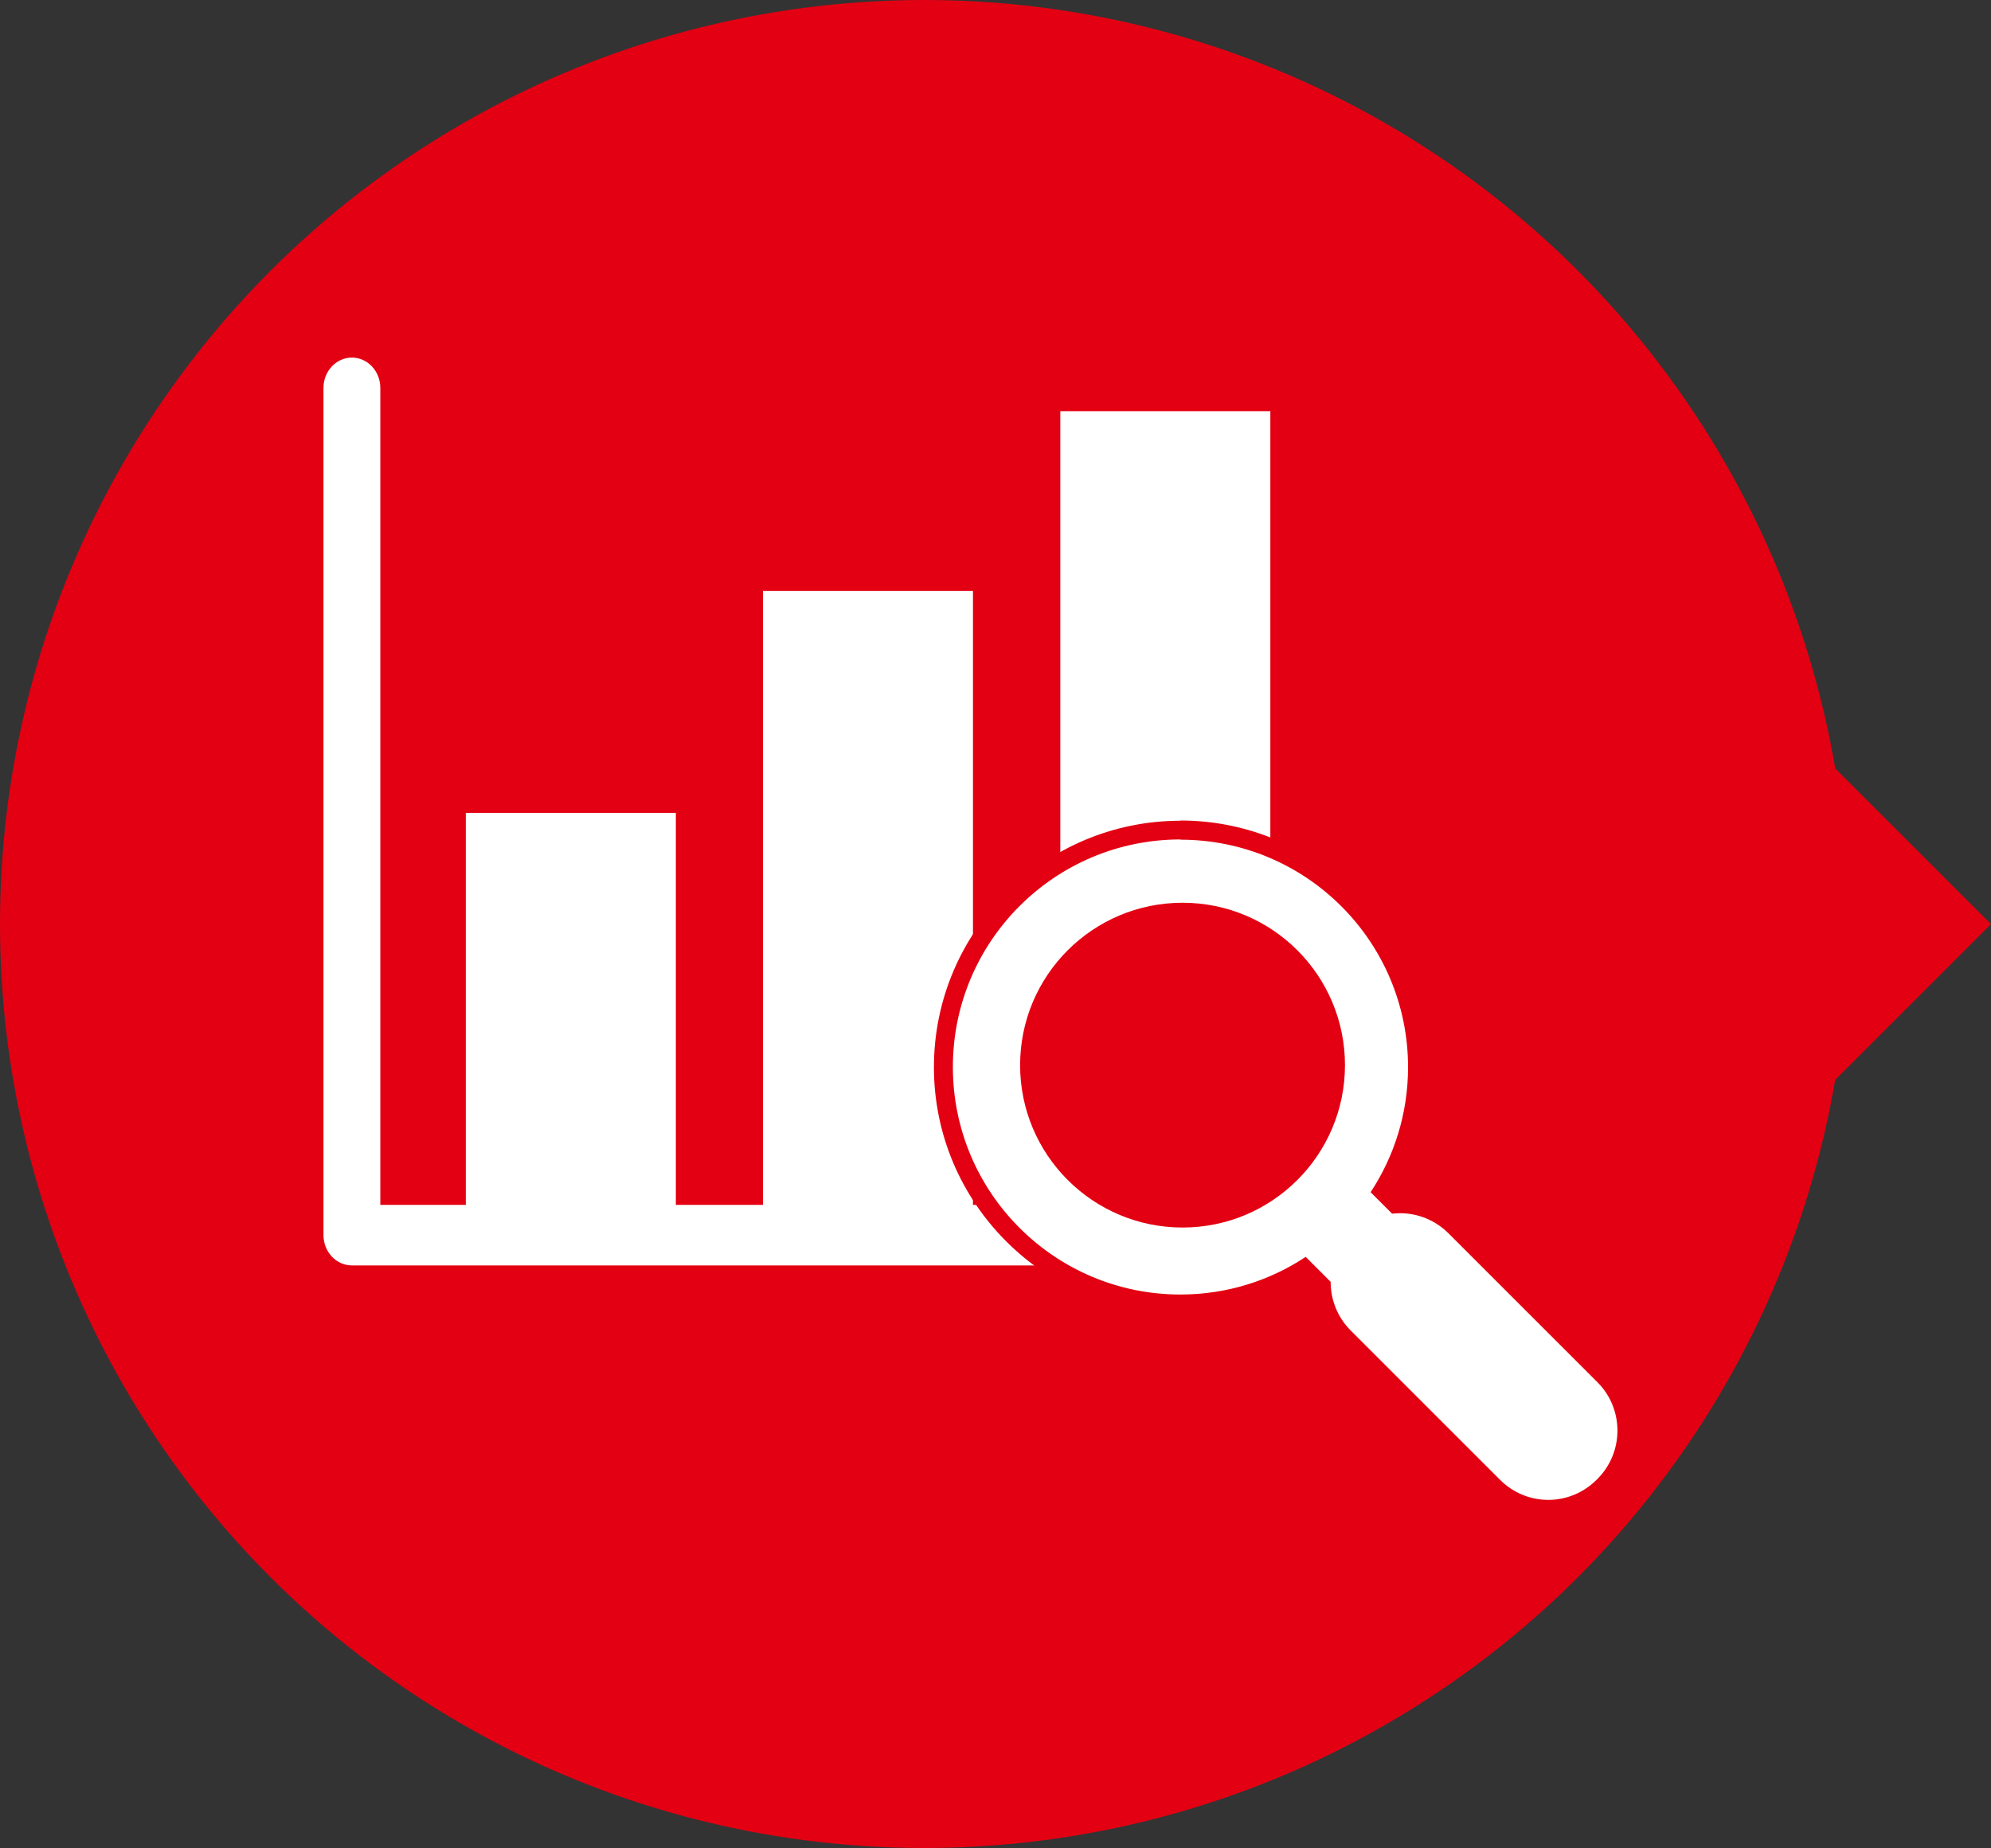
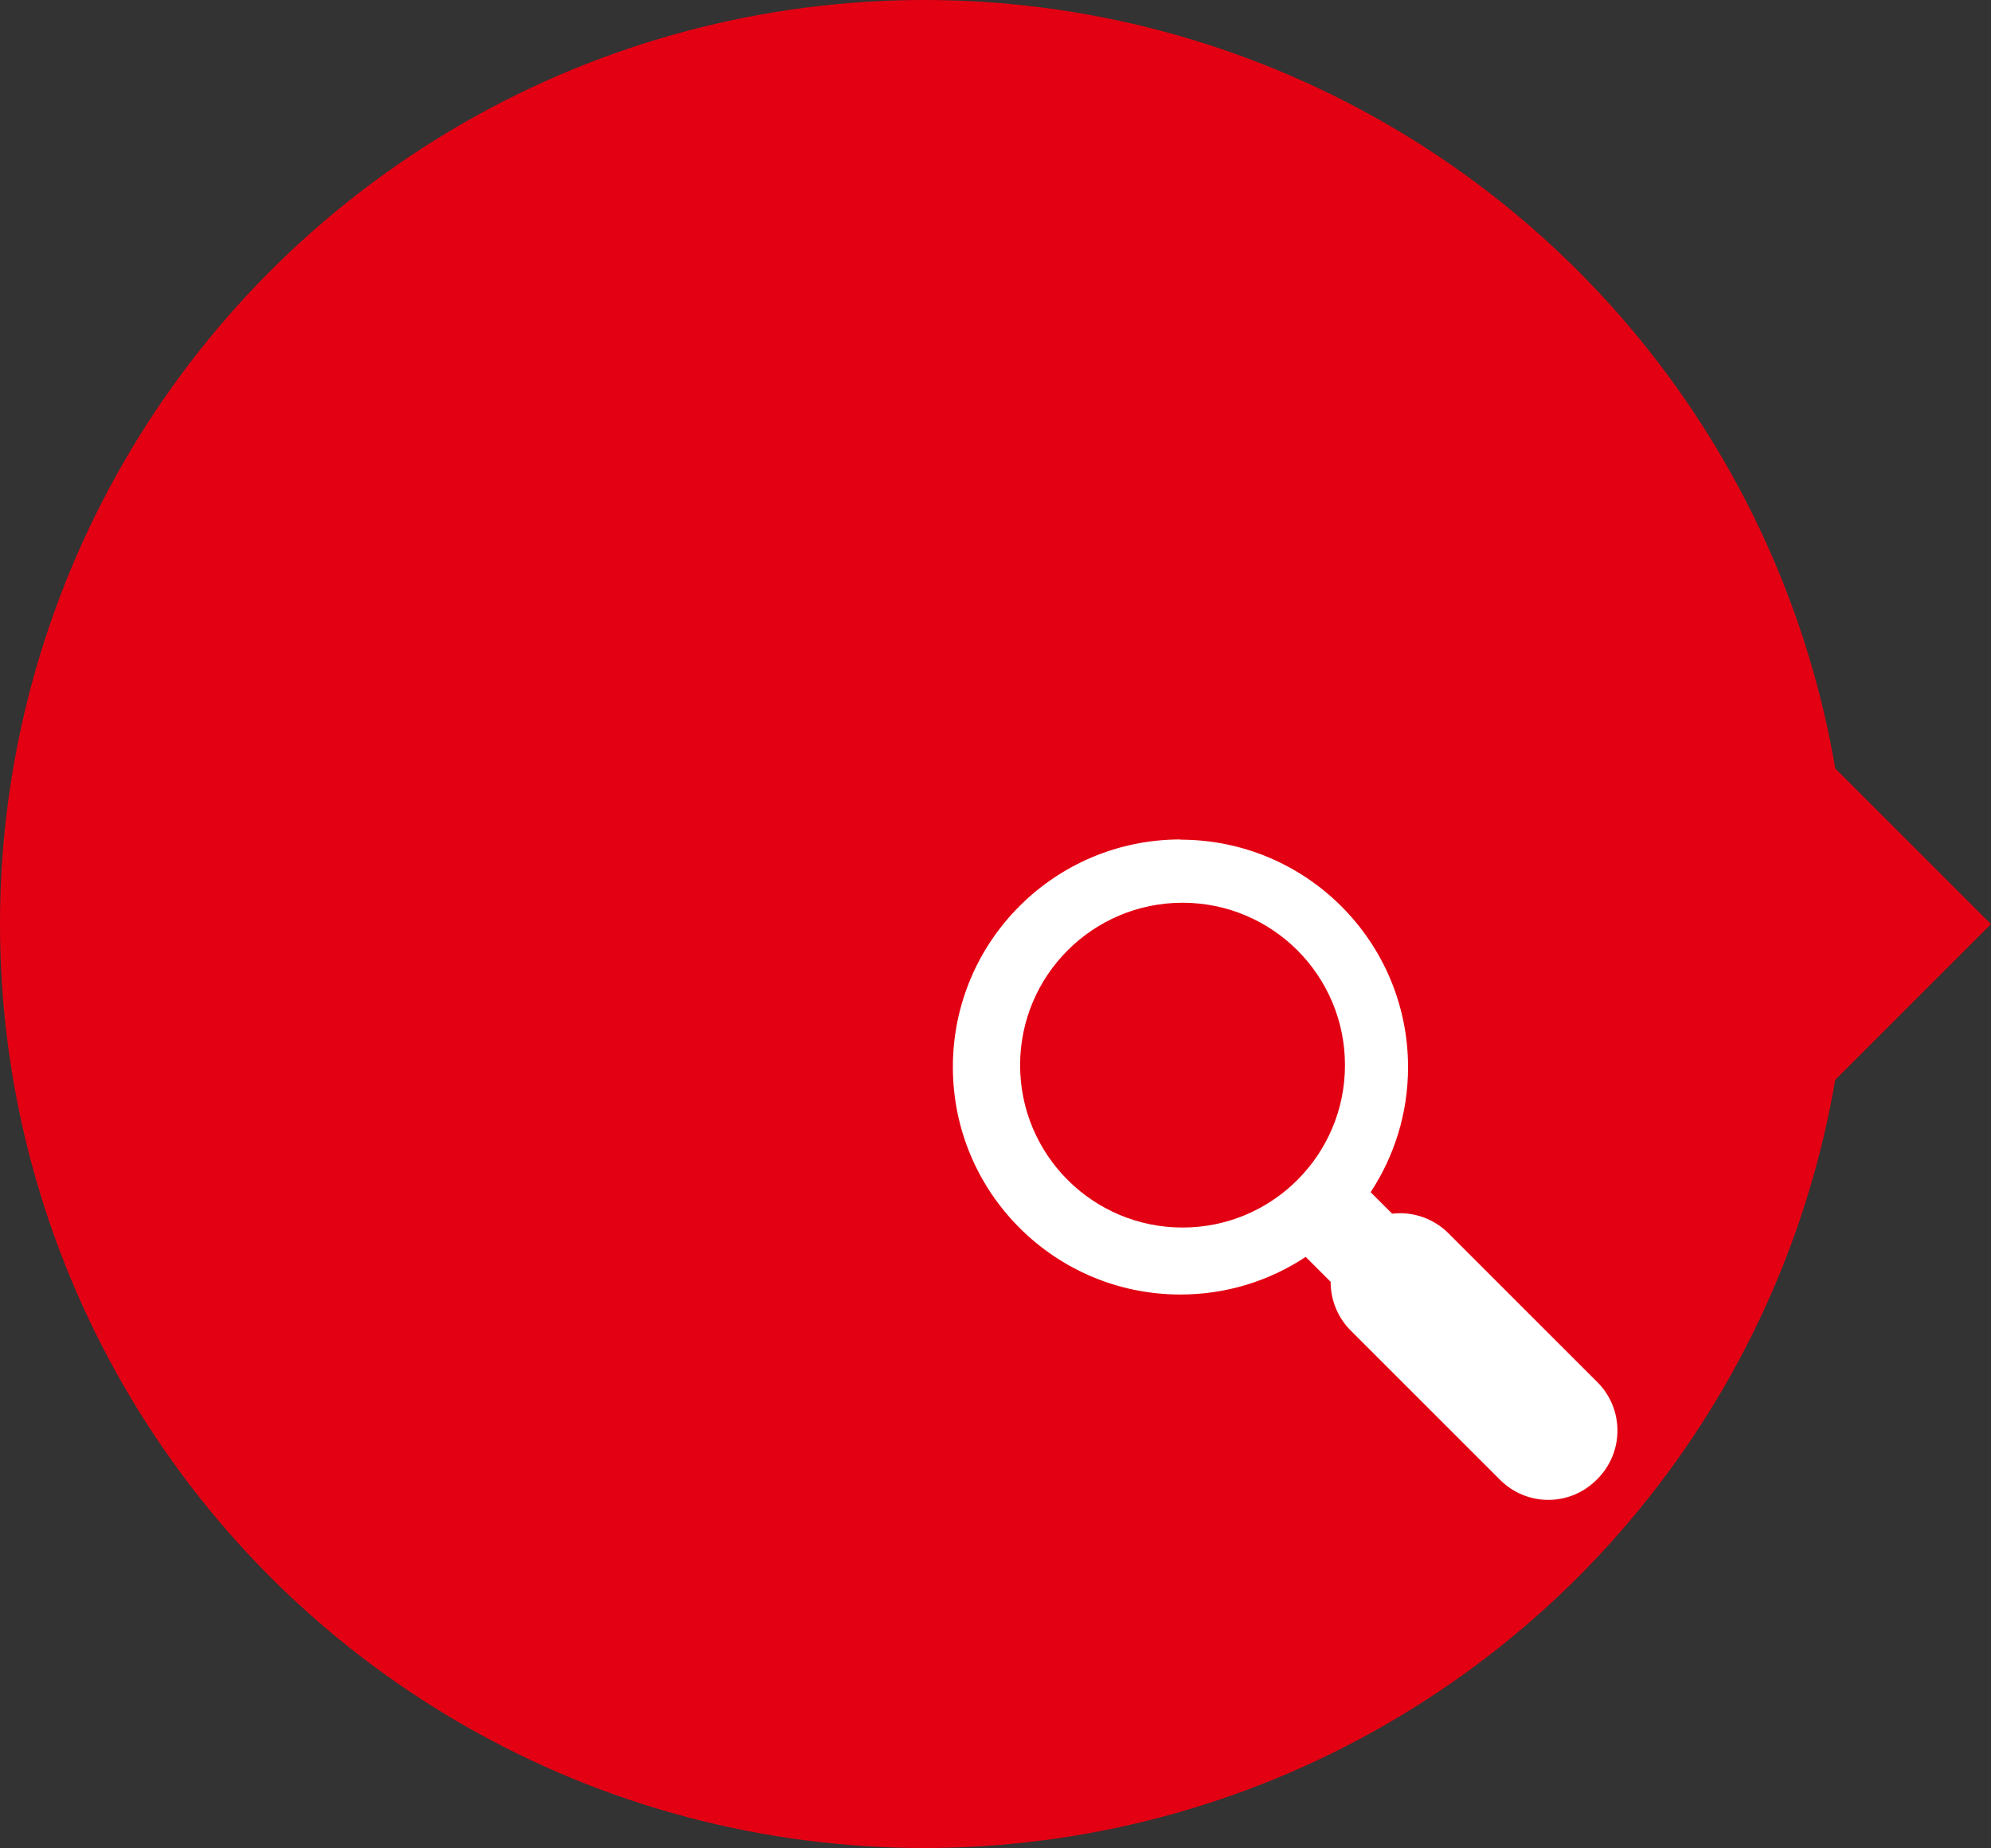
<svg xmlns="http://www.w3.org/2000/svg" id="_レイヤー_2" data-name="レイヤー 2" viewBox="0 0 86.17 80">
  <rect x="0" y="0" width="86.17" height="80" fill="#333333" stroke="none" />
  <g id="_レイヤー_4" data-name="レイヤー 4">
    <g>
      <g>
        <circle cx="40" cy="40" r="40" fill="#e30012" stroke-width="0" />
        <rect x="70.87" y="33.67" width="12.67" height="12.67" transform="translate(-5.67 66.31) rotate(-45)" fill="#e30012" stroke-width="0" />
      </g>
      <g id="_虫眼鏡左寄り" data-name="虫眼鏡左寄り">
        <g>
-           <path d="M15.23,15.48c.68,0,1.23.59,1.23,1.31v35.37s39.92,0,39.92,0c.68,0,1.23.59,1.23,1.31,0,.72-.55,1.31-1.23,1.31H15.23c-.68,0-1.23-.59-1.23-1.31V16.79c0-.72.55-1.31,1.23-1.31Z" fill="#fff" stroke-width="0" />
          <g>
-             <rect x="45.89" y="17.8" width="9.09" height="34.98" fill="#fff" stroke-width="0" />
-             <rect x="20.16" y="35.19" width="9.09" height="17.59" fill="#fff" stroke-width="0" />
-             <rect x="33.02" y="25.58" width="9.09" height="27.2" fill="#fff" stroke-width="0" />
-           </g>
+             </g>
        </g>
        <g>
          <g>
            <path d="M67,65.35c-.9,0-1.75-.35-2.38-.99l-6.46-6.46c-.6-.6-.94-1.38-.98-2.22l-.73-.73c-1.61.99-3.46,1.51-5.36,1.51-5.66,0-10.26-4.6-10.26-10.26s4.6-10.26,10.26-10.26,10.26,4.6,10.26,10.26c0,1.9-.52,3.74-1.51,5.35l.56.56c.06,0,.12,0,.18,0,.9,0,1.75.35,2.38.98l6.46,6.46c1.31,1.31,1.31,3.45,0,4.76-.68.68-1.52,1.03-2.42,1.03Z" fill="#fff" stroke-width="0" />
            <path d="M51.09,36.35c5.44,0,9.85,4.41,9.85,9.85,0,2-.6,3.86-1.62,5.41l.93.93c.11-.01.23-.02.34-.02.76,0,1.51.29,2.09.86l6.46,6.46c1.15,1.15,1.15,3.03,0,4.18l-.04.04c-.58.58-1.33.87-2.09.87s-1.51-.29-2.09-.87l-6.46-6.46c-.58-.58-.87-1.34-.87-2.11l-1.08-1.08c-1.55,1.03-3.42,1.63-5.42,1.63-5.44,0-9.85-4.41-9.85-9.85s4.41-9.85,9.85-9.85M51.09,35.53c-5.89,0-10.67,4.79-10.67,10.67s4.79,10.67,10.67,10.67c1.87,0,3.69-.48,5.3-1.41l.4.4c.08.88.46,1.7,1.09,2.33l6.46,6.46c.71.71,1.66,1.11,2.67,1.11s1.96-.39,2.67-1.11l.04-.04c1.47-1.47,1.47-3.87,0-5.35l-6.46-6.46c-.71-.71-1.66-1.11-2.67-1.11,0,0-.01,0-.02,0l-.21-.21c.92-1.61,1.4-3.42,1.4-5.29,0-5.89-4.79-10.67-10.67-10.67h0Z" fill="#e30012" stroke-width="0" />
          </g>
          <circle cx="51.18" cy="46.11" r="7.03" fill="#e30012" stroke-width="0" />
        </g>
      </g>
    </g>
  </g>
</svg>